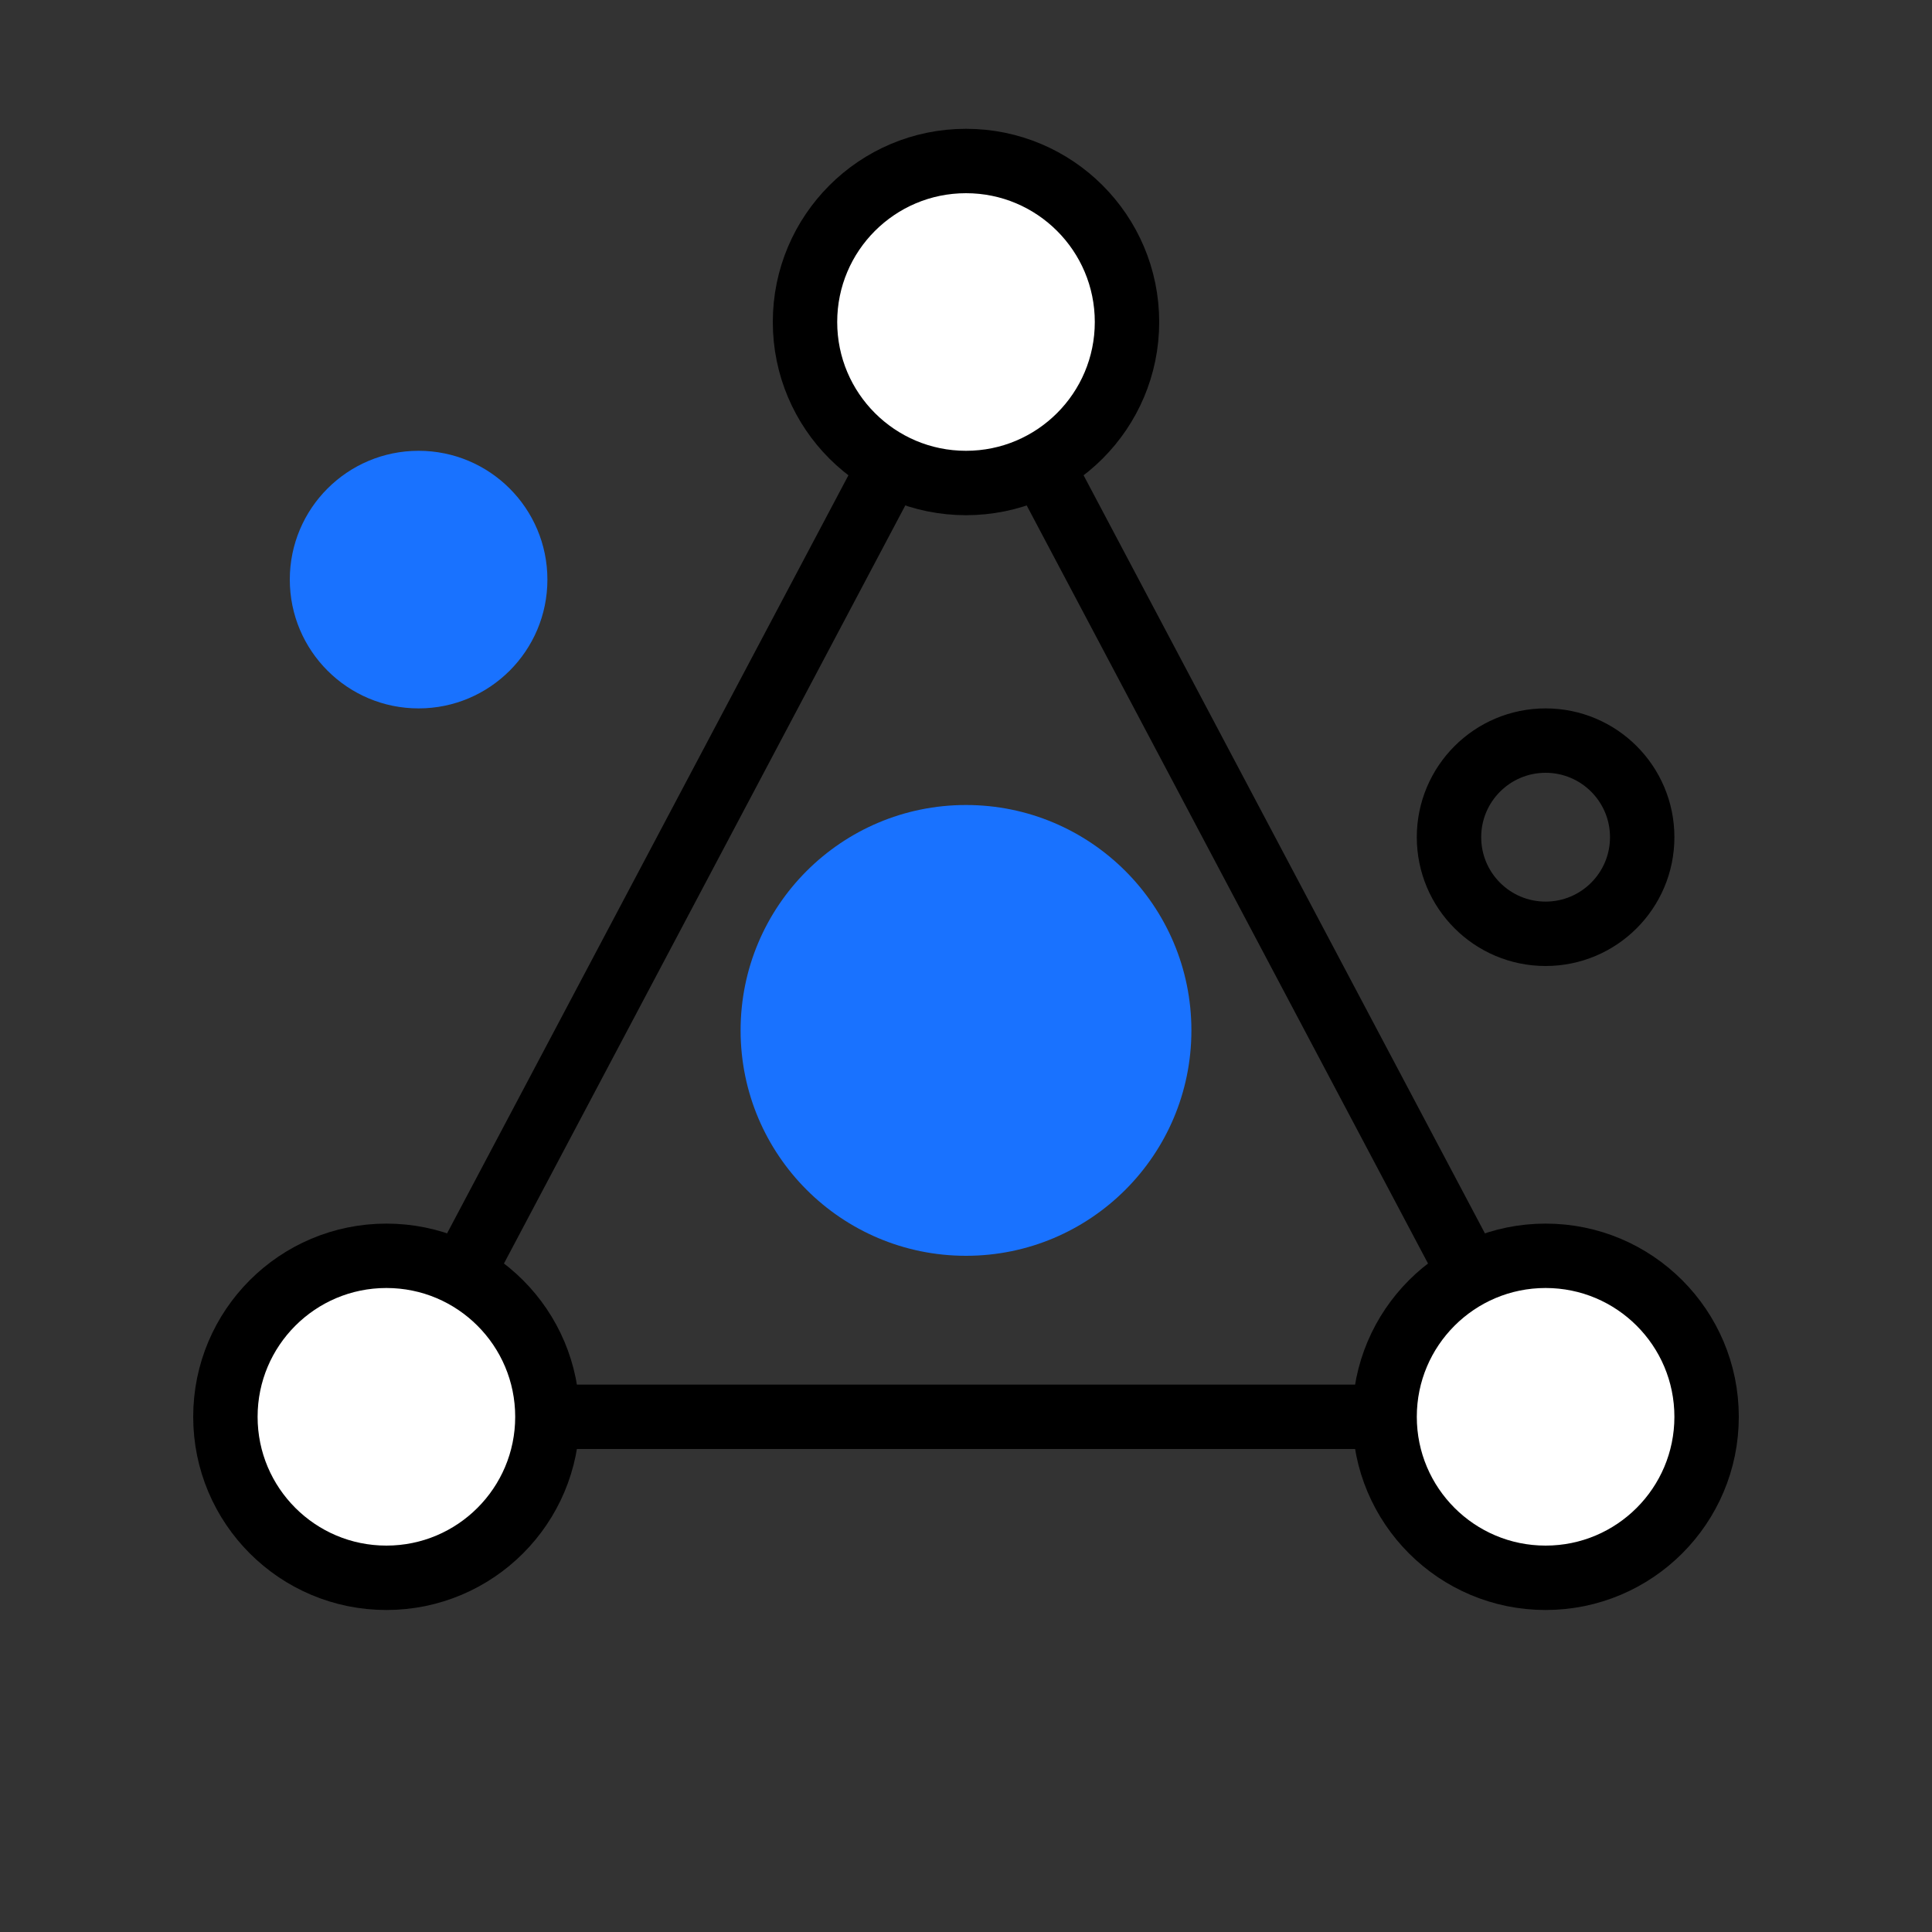
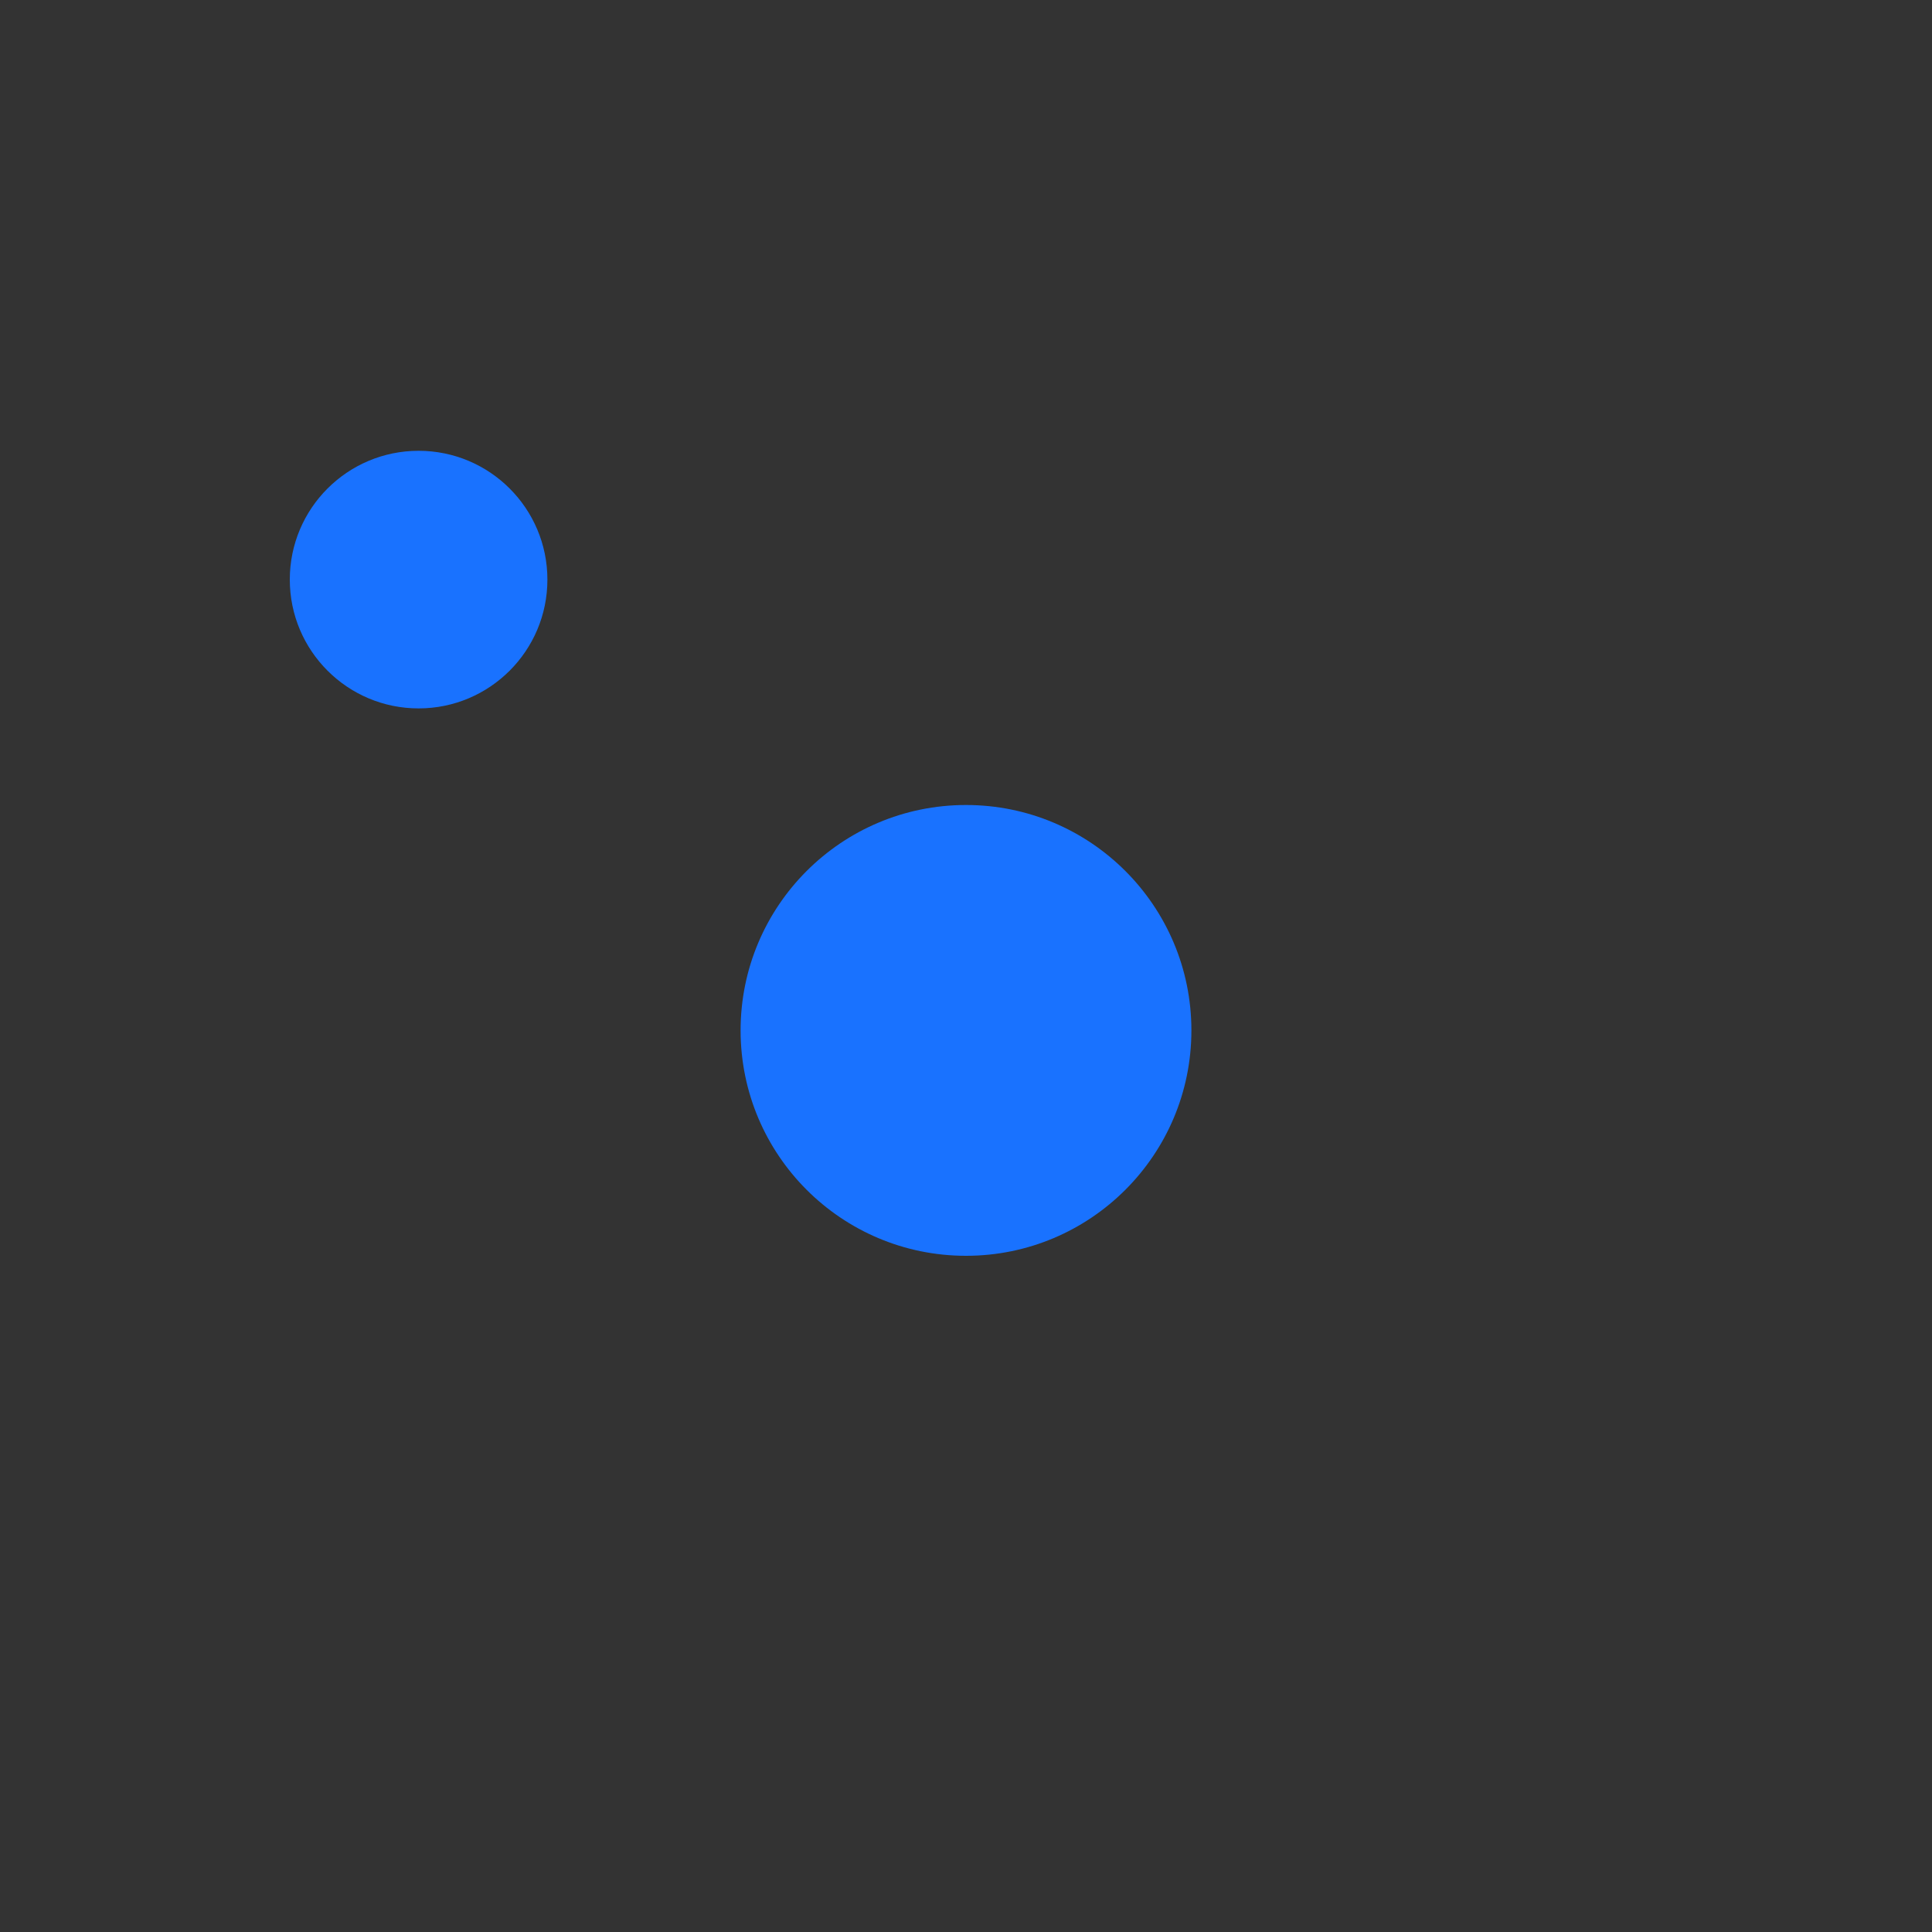
<svg xmlns="http://www.w3.org/2000/svg" width="60px" height="60px" viewBox="0 0 60 60" version="1.1">
  <rect x="0" y="0" width="60" height="60" fill="#333333" stroke="none" />
  <title>数据孤岛</title>
  <g id="数据孤岛" stroke="none" stroke-width="1" fill="none" fill-rule="evenodd">
-     <path d="M49.661,45 L30,7.863 L10.339,45 L49.661,45 Z M30,12.136 L46.339,43 L13.66,43 L30,12.136 Z" id="路径-5" fill="#000000" fill-rule="nonzero" />
-     <circle id="椭圆形" stroke="#000000" stroke-width="2" fill="#FFFFFF" cx="12" cy="44" r="5" />
    <circle id="椭圆形" fill="#1972FF" cx="30" cy="32" r="7" />
    <circle id="椭圆形" fill="#1972FF" cx="13" cy="18" r="4" />
-     <circle id="椭圆形" stroke="#000000" stroke-width="2" cx="48" cy="26" r="3" />
-     <circle id="椭圆形" stroke="#000000" stroke-width="2" fill="#FFFFFF" cx="48" cy="44" r="5" />
-     <circle id="椭圆形" stroke="#000000" stroke-width="2" fill="#FFFFFF" cx="30" cy="10" r="5" />
  </g>
</svg>